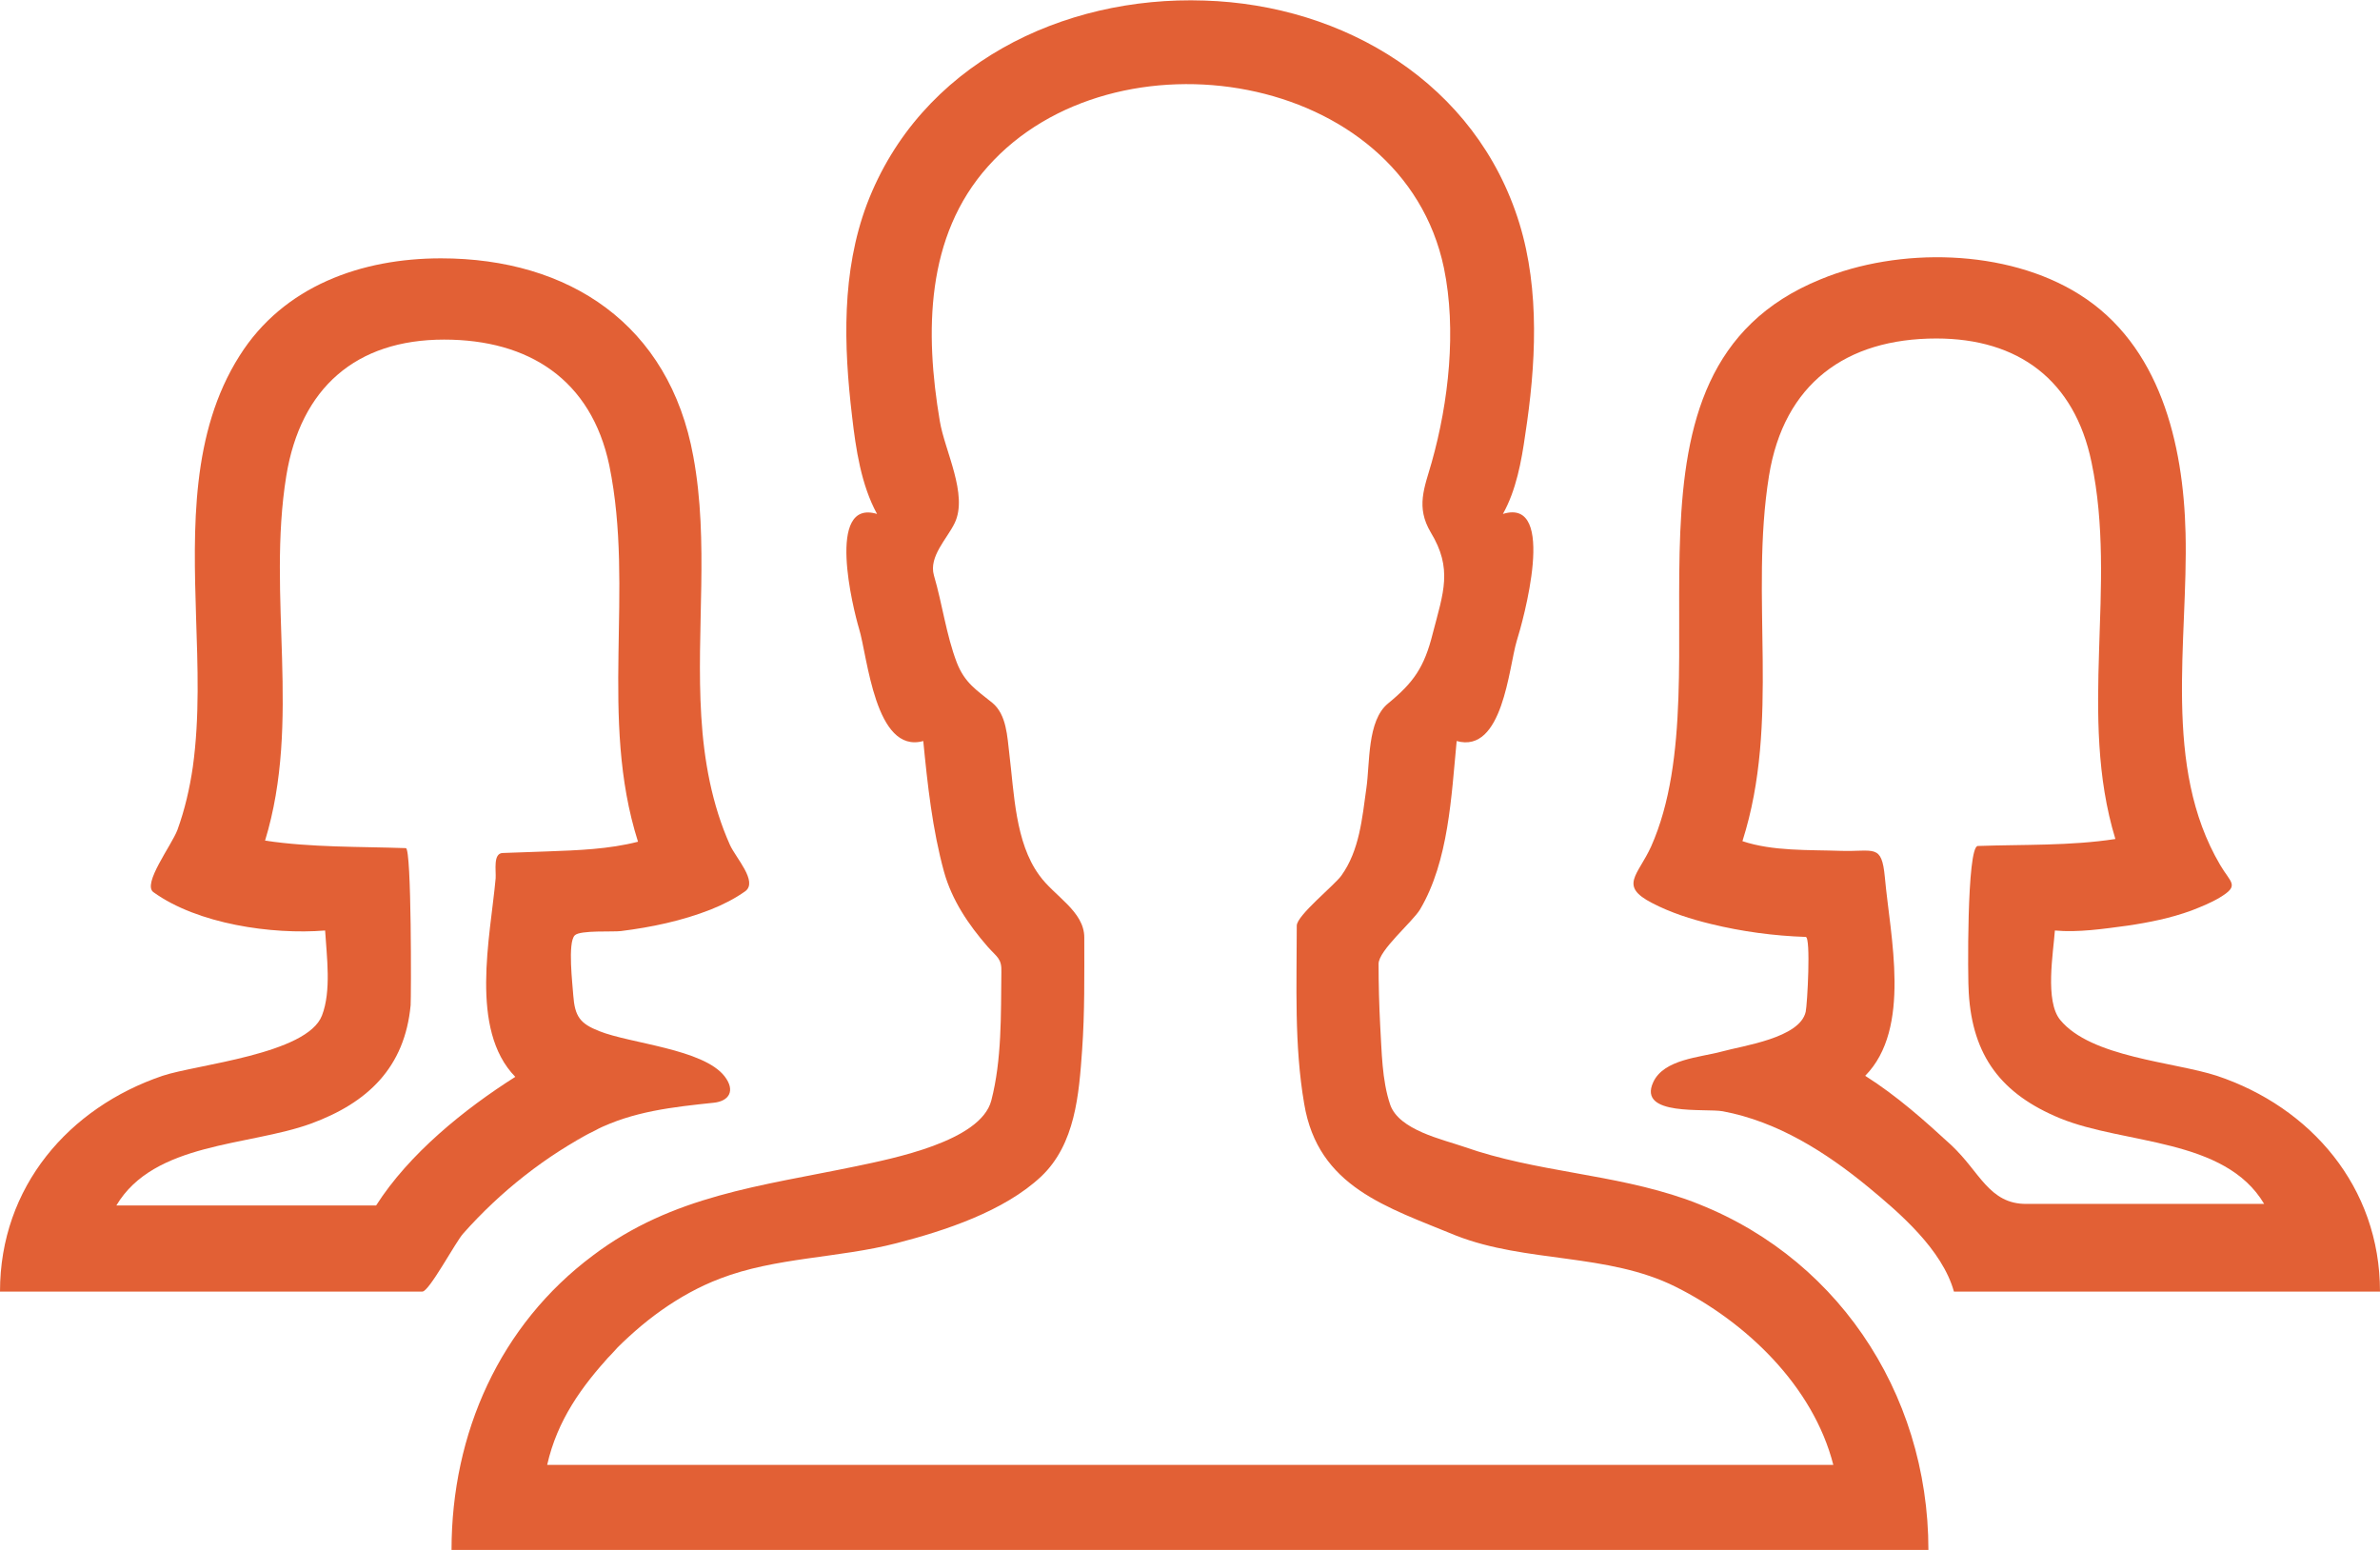
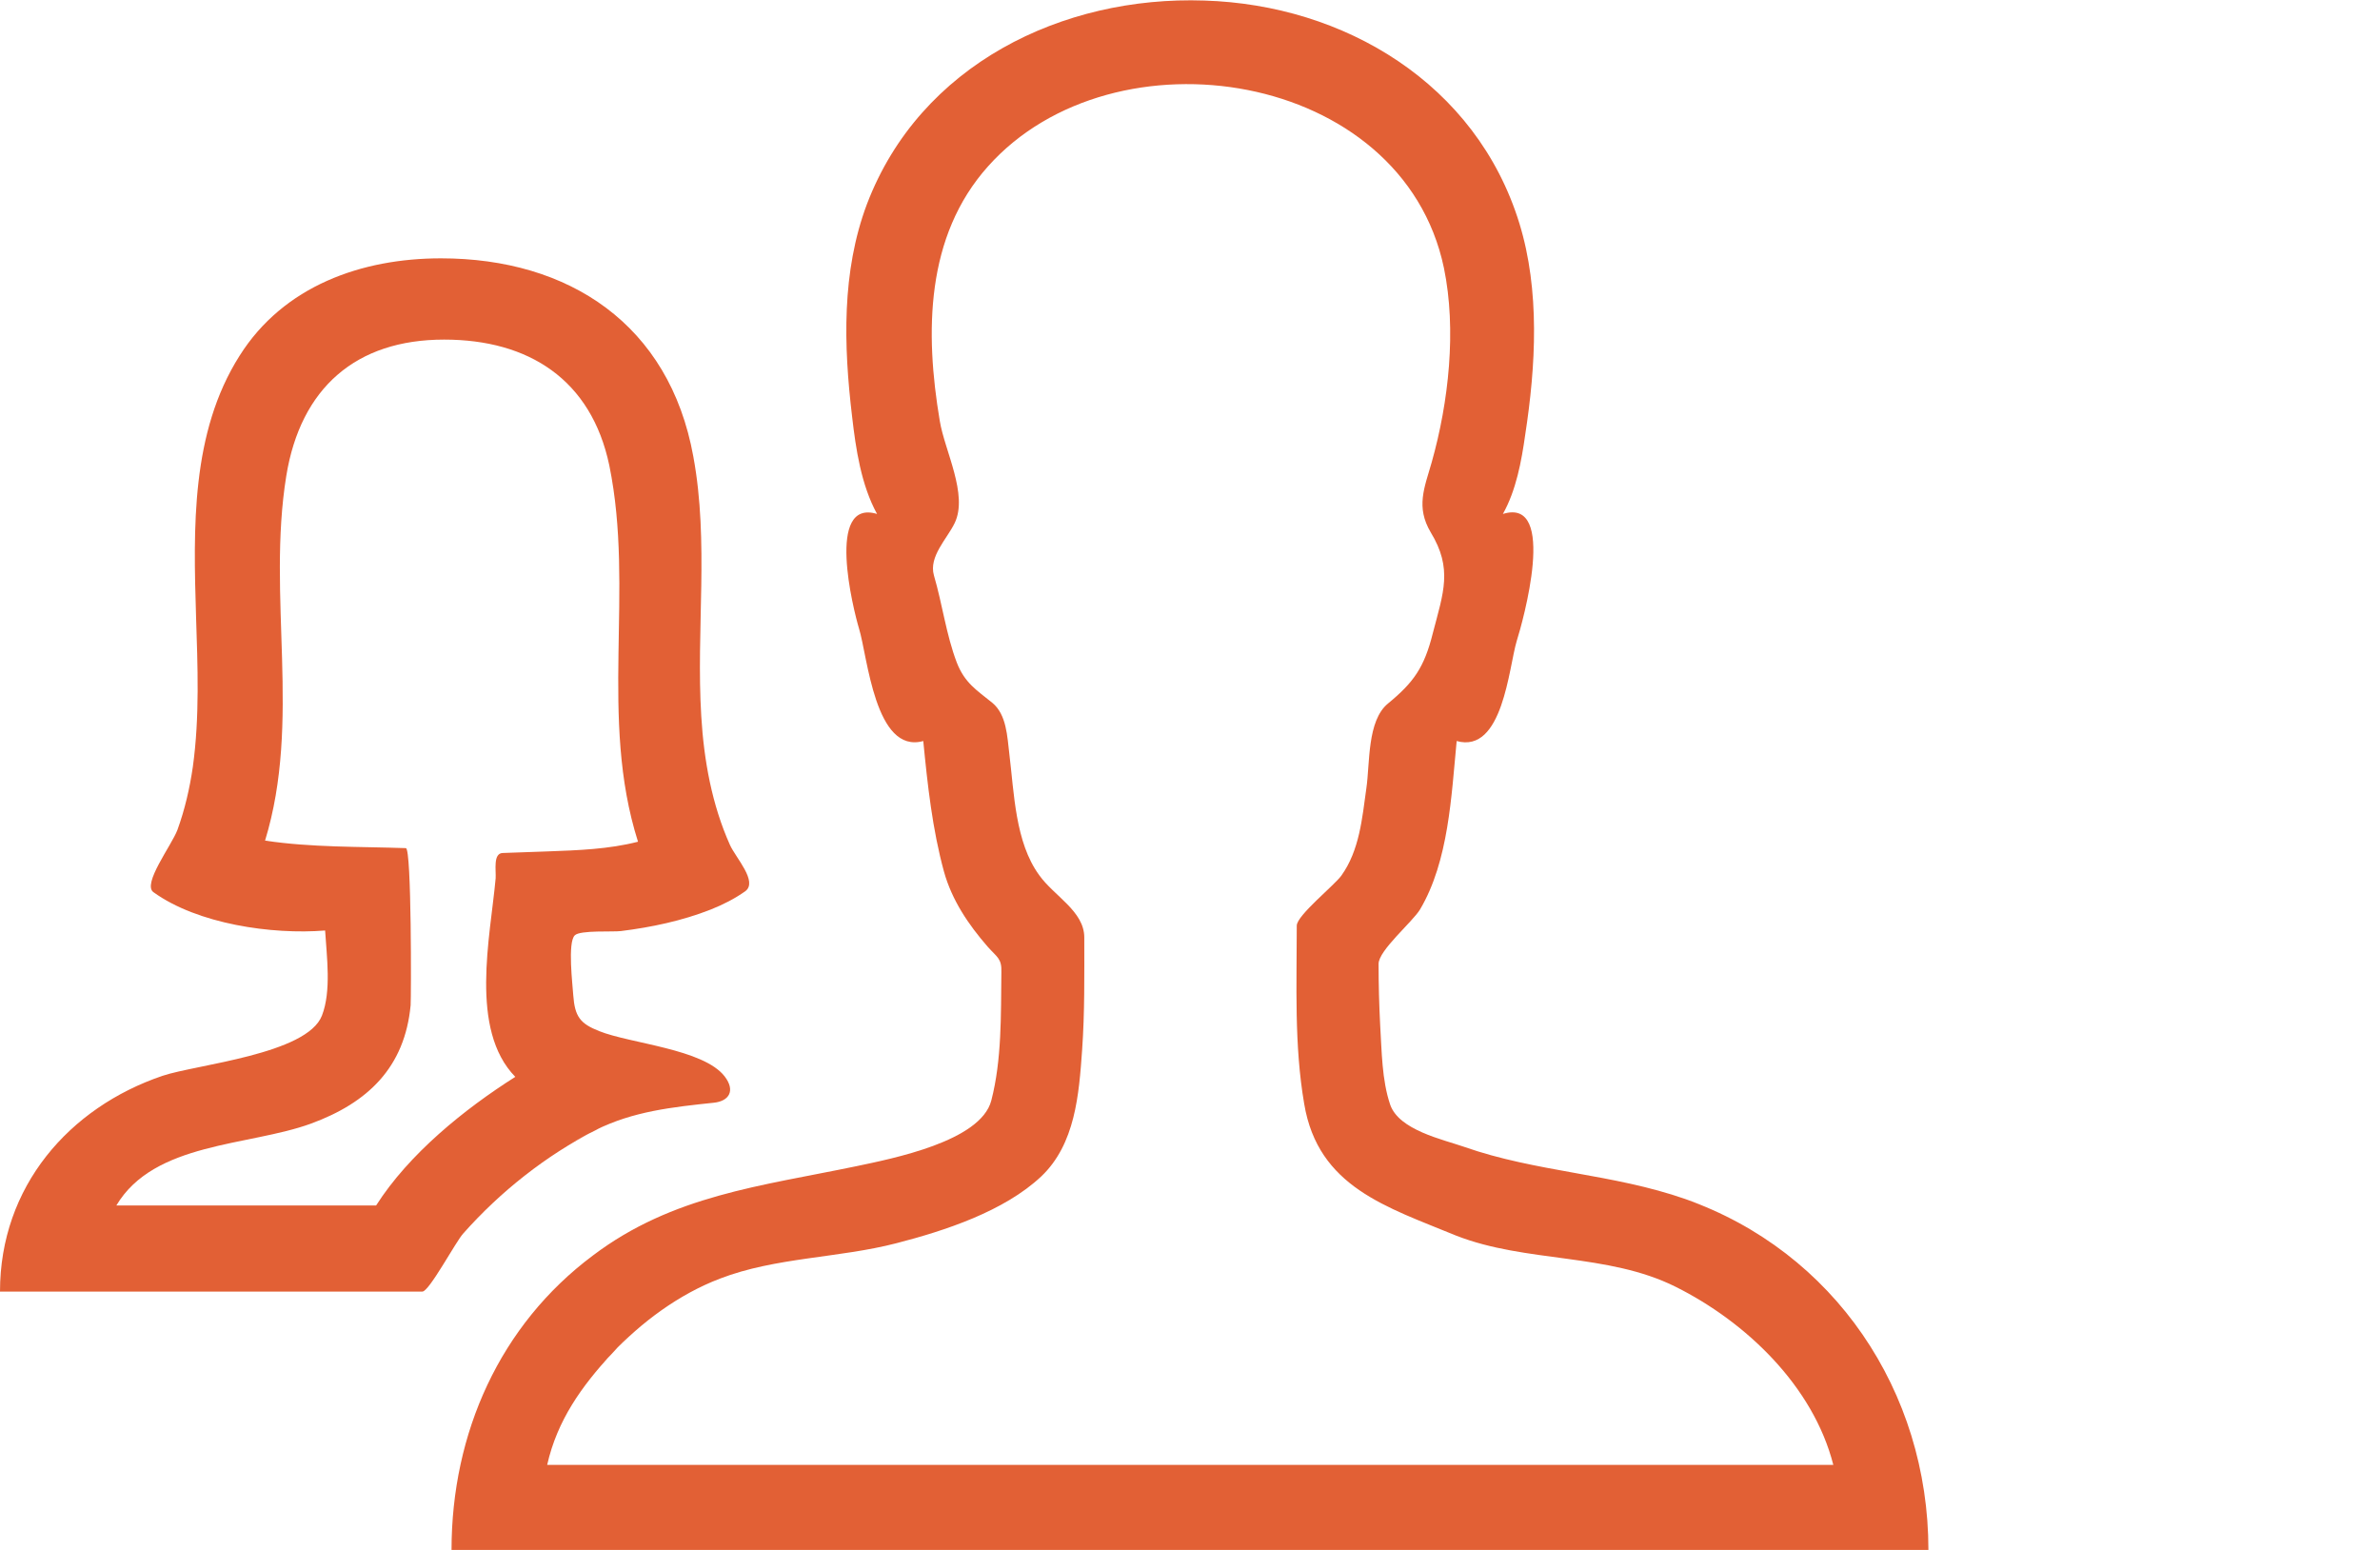
<svg xmlns="http://www.w3.org/2000/svg" width="43" height="28" viewBox="0 0 43 28" fill="none">
  <path fill-rule="evenodd" clip-rule="evenodd" d="M30.445 21.661C29.149 21.204 27.748 21.175 26.452 20.718C26.059 20.582 25.281 20.417 25.118 19.96C24.965 19.512 24.965 18.988 24.936 18.521C24.917 18.151 24.907 17.782 24.907 17.413C24.907 17.169 25.521 16.654 25.656 16.43C26.174 15.556 26.222 14.379 26.318 13.387C27.153 13.621 27.259 12.056 27.403 11.579C27.508 11.249 28.151 8.974 27.153 9.285C27.393 8.857 27.489 8.332 27.556 7.856C27.748 6.611 27.825 5.25 27.451 4.035C26.673 1.507 24.283 0.087 21.759 0.01C19.196 -0.078 16.624 1.167 15.664 3.685C15.203 4.91 15.242 6.242 15.395 7.525C15.462 8.108 15.558 8.76 15.846 9.285C14.915 9.003 15.415 11.005 15.52 11.355C15.674 11.851 15.808 13.63 16.681 13.387C16.758 14.175 16.845 14.982 17.056 15.75C17.2 16.265 17.497 16.703 17.843 17.101C18.016 17.296 18.102 17.315 18.092 17.568C18.083 18.326 18.102 19.143 17.91 19.882C17.718 20.621 16.115 20.932 15.472 21.068C13.744 21.428 12.151 21.593 10.711 22.682C9.032 23.936 8.158 25.89 8.158 28C16.154 28 24.149 28 32.144 28C33.046 28 33.939 28 34.841 28C34.841 25.132 33.133 22.604 30.445 21.661C31.53 22.04 29.37 21.282 30.445 21.661ZM11.047 24.461C11.585 23.887 12.266 23.382 13.005 23.1C14.013 22.711 15.155 22.73 16.201 22.458C17.065 22.235 18.14 21.885 18.812 21.253C19.427 20.669 19.494 19.775 19.551 18.968C19.599 18.288 19.59 17.617 19.59 16.936C19.59 16.46 19.043 16.188 18.774 15.808C18.342 15.215 18.323 14.331 18.236 13.621C18.198 13.31 18.188 12.911 17.929 12.697C17.641 12.464 17.43 12.338 17.286 11.968C17.094 11.463 17.027 10.918 16.873 10.393C16.777 10.053 17.113 9.732 17.248 9.45C17.497 8.935 17.065 8.137 16.979 7.603C16.71 6.008 16.72 4.268 17.852 3.004C20.127 0.457 25.339 1.264 26.088 4.842C26.318 5.96 26.174 7.262 25.867 8.351C25.733 8.818 25.579 9.158 25.848 9.615C26.251 10.276 26.078 10.704 25.886 11.443C25.733 12.056 25.541 12.328 25.08 12.707C24.696 13.018 24.753 13.796 24.686 14.243C24.61 14.787 24.562 15.361 24.235 15.818C24.11 15.993 23.429 16.538 23.429 16.722C23.429 17.792 23.381 18.881 23.563 19.94C23.813 21.447 25.061 21.807 26.308 22.322C27.575 22.818 29.044 22.633 30.273 23.246C31.54 23.878 32.758 25.035 33.123 26.464C25.512 26.464 17.9 26.464 10.289 26.464C10.155 26.464 10.02 26.464 9.886 26.464C10.068 25.657 10.51 25.044 11.047 24.461C10.481 25.074 11.93 23.518 11.047 24.461Z" fill="#E26035" />
  <path fill-rule="evenodd" clip-rule="evenodd" d="M10.76 20.417C11.431 20.076 12.161 19.999 12.9 19.921C13.169 19.892 13.293 19.707 13.092 19.445C12.708 18.949 11.383 18.852 10.827 18.628C10.481 18.492 10.385 18.365 10.357 17.977C10.347 17.802 10.251 17.024 10.385 16.897C10.481 16.8 11.086 16.839 11.22 16.82C11.767 16.752 12.324 16.635 12.842 16.431C13.063 16.343 13.274 16.236 13.466 16.1C13.697 15.925 13.293 15.497 13.188 15.264C12.862 14.535 12.718 13.738 12.67 12.94C12.574 11.375 12.814 9.8 12.526 8.245C12.094 5.863 10.28 4.667 7.967 4.667C6.536 4.667 5.125 5.163 4.329 6.426C3.446 7.817 3.494 9.547 3.542 11.132C3.571 12.036 3.609 12.95 3.484 13.854C3.427 14.243 3.34 14.622 3.206 14.992C3.1 15.274 2.563 15.974 2.774 16.119C3.571 16.693 4.914 16.888 5.874 16.81C5.903 17.286 5.989 17.899 5.817 18.346C5.548 19.046 3.542 19.231 2.937 19.435C1.248 20.008 0 21.438 0 23.333C1.756 23.333 3.503 23.333 5.26 23.333C6.047 23.333 6.834 23.333 7.631 23.333C7.755 23.333 8.235 22.429 8.37 22.283C9.042 21.525 9.867 20.874 10.76 20.417C11.623 19.979 9.358 21.136 10.76 20.417ZM6.795 21.778C5.231 21.778 3.666 21.778 2.102 21.778C2.783 20.631 4.492 20.708 5.615 20.3C6.651 19.921 7.313 19.279 7.419 18.161C7.429 18.035 7.438 15.322 7.333 15.322C6.498 15.293 5.624 15.312 4.789 15.186C5.451 13.018 4.818 10.782 5.173 8.594C5.432 7.01 6.43 6.135 8.024 6.135C9.55 6.135 10.682 6.854 11.009 8.41C11.469 10.665 10.817 12.97 11.527 15.206C10.999 15.342 10.442 15.361 9.895 15.381C9.627 15.39 9.348 15.4 9.079 15.41C8.907 15.419 8.964 15.721 8.955 15.867C8.859 16.926 8.475 18.599 9.31 19.454C8.388 20.038 7.39 20.845 6.795 21.778Z" fill="#E26035" />
-   <path fill-rule="evenodd" clip-rule="evenodd" d="M35.302 23.333C37.865 23.333 40.437 23.333 43 23.333C43 21.438 41.742 19.999 40.053 19.435C39.276 19.182 37.778 19.104 37.221 18.424C36.943 18.083 37.097 17.218 37.126 16.81C37.548 16.849 38.008 16.78 38.44 16.722C38.834 16.664 39.218 16.586 39.592 16.45C39.765 16.382 39.938 16.314 40.101 16.217C40.475 15.993 40.303 15.954 40.111 15.624C39.064 13.844 39.535 11.589 39.487 9.635C39.448 8.011 39.026 6.232 37.567 5.318C36.252 4.492 34.304 4.462 32.893 5.046C28.823 6.699 31.223 12.162 29.831 15.293C29.591 15.818 29.245 16.003 29.85 16.314C30.186 16.489 30.551 16.605 30.915 16.693C31.472 16.829 32.048 16.907 32.624 16.926C32.72 16.926 32.653 18.151 32.624 18.278C32.518 18.754 31.491 18.89 31.107 18.997C30.714 19.104 30.061 19.133 29.869 19.551C29.581 20.174 30.82 20.018 31.127 20.076C32.115 20.261 32.989 20.815 33.757 21.447C34.323 21.914 35.091 22.575 35.302 23.333ZM35.263 20.699C34.774 20.242 34.265 19.794 33.699 19.435C34.543 18.579 34.15 16.917 34.054 15.847C33.996 15.235 33.862 15.39 33.257 15.371C32.681 15.351 32.029 15.38 31.481 15.196C32.172 13.028 31.606 10.801 31.961 8.594C32.23 6.932 33.353 6.115 34.985 6.115C36.463 6.115 37.48 6.864 37.788 8.351C38.258 10.597 37.538 12.921 38.219 15.157C37.404 15.283 36.559 15.254 35.733 15.283C35.532 15.293 35.551 17.724 35.57 17.938C35.638 19.075 36.156 19.765 37.221 20.203C38.383 20.679 40.197 20.553 40.907 21.749C40.014 21.749 39.131 21.749 38.239 21.749C37.701 21.749 37.164 21.749 36.617 21.749C35.935 21.758 35.762 21.155 35.263 20.699C34.783 20.251 35.647 21.049 35.263 20.699Z" fill="#E26035" />
</svg>